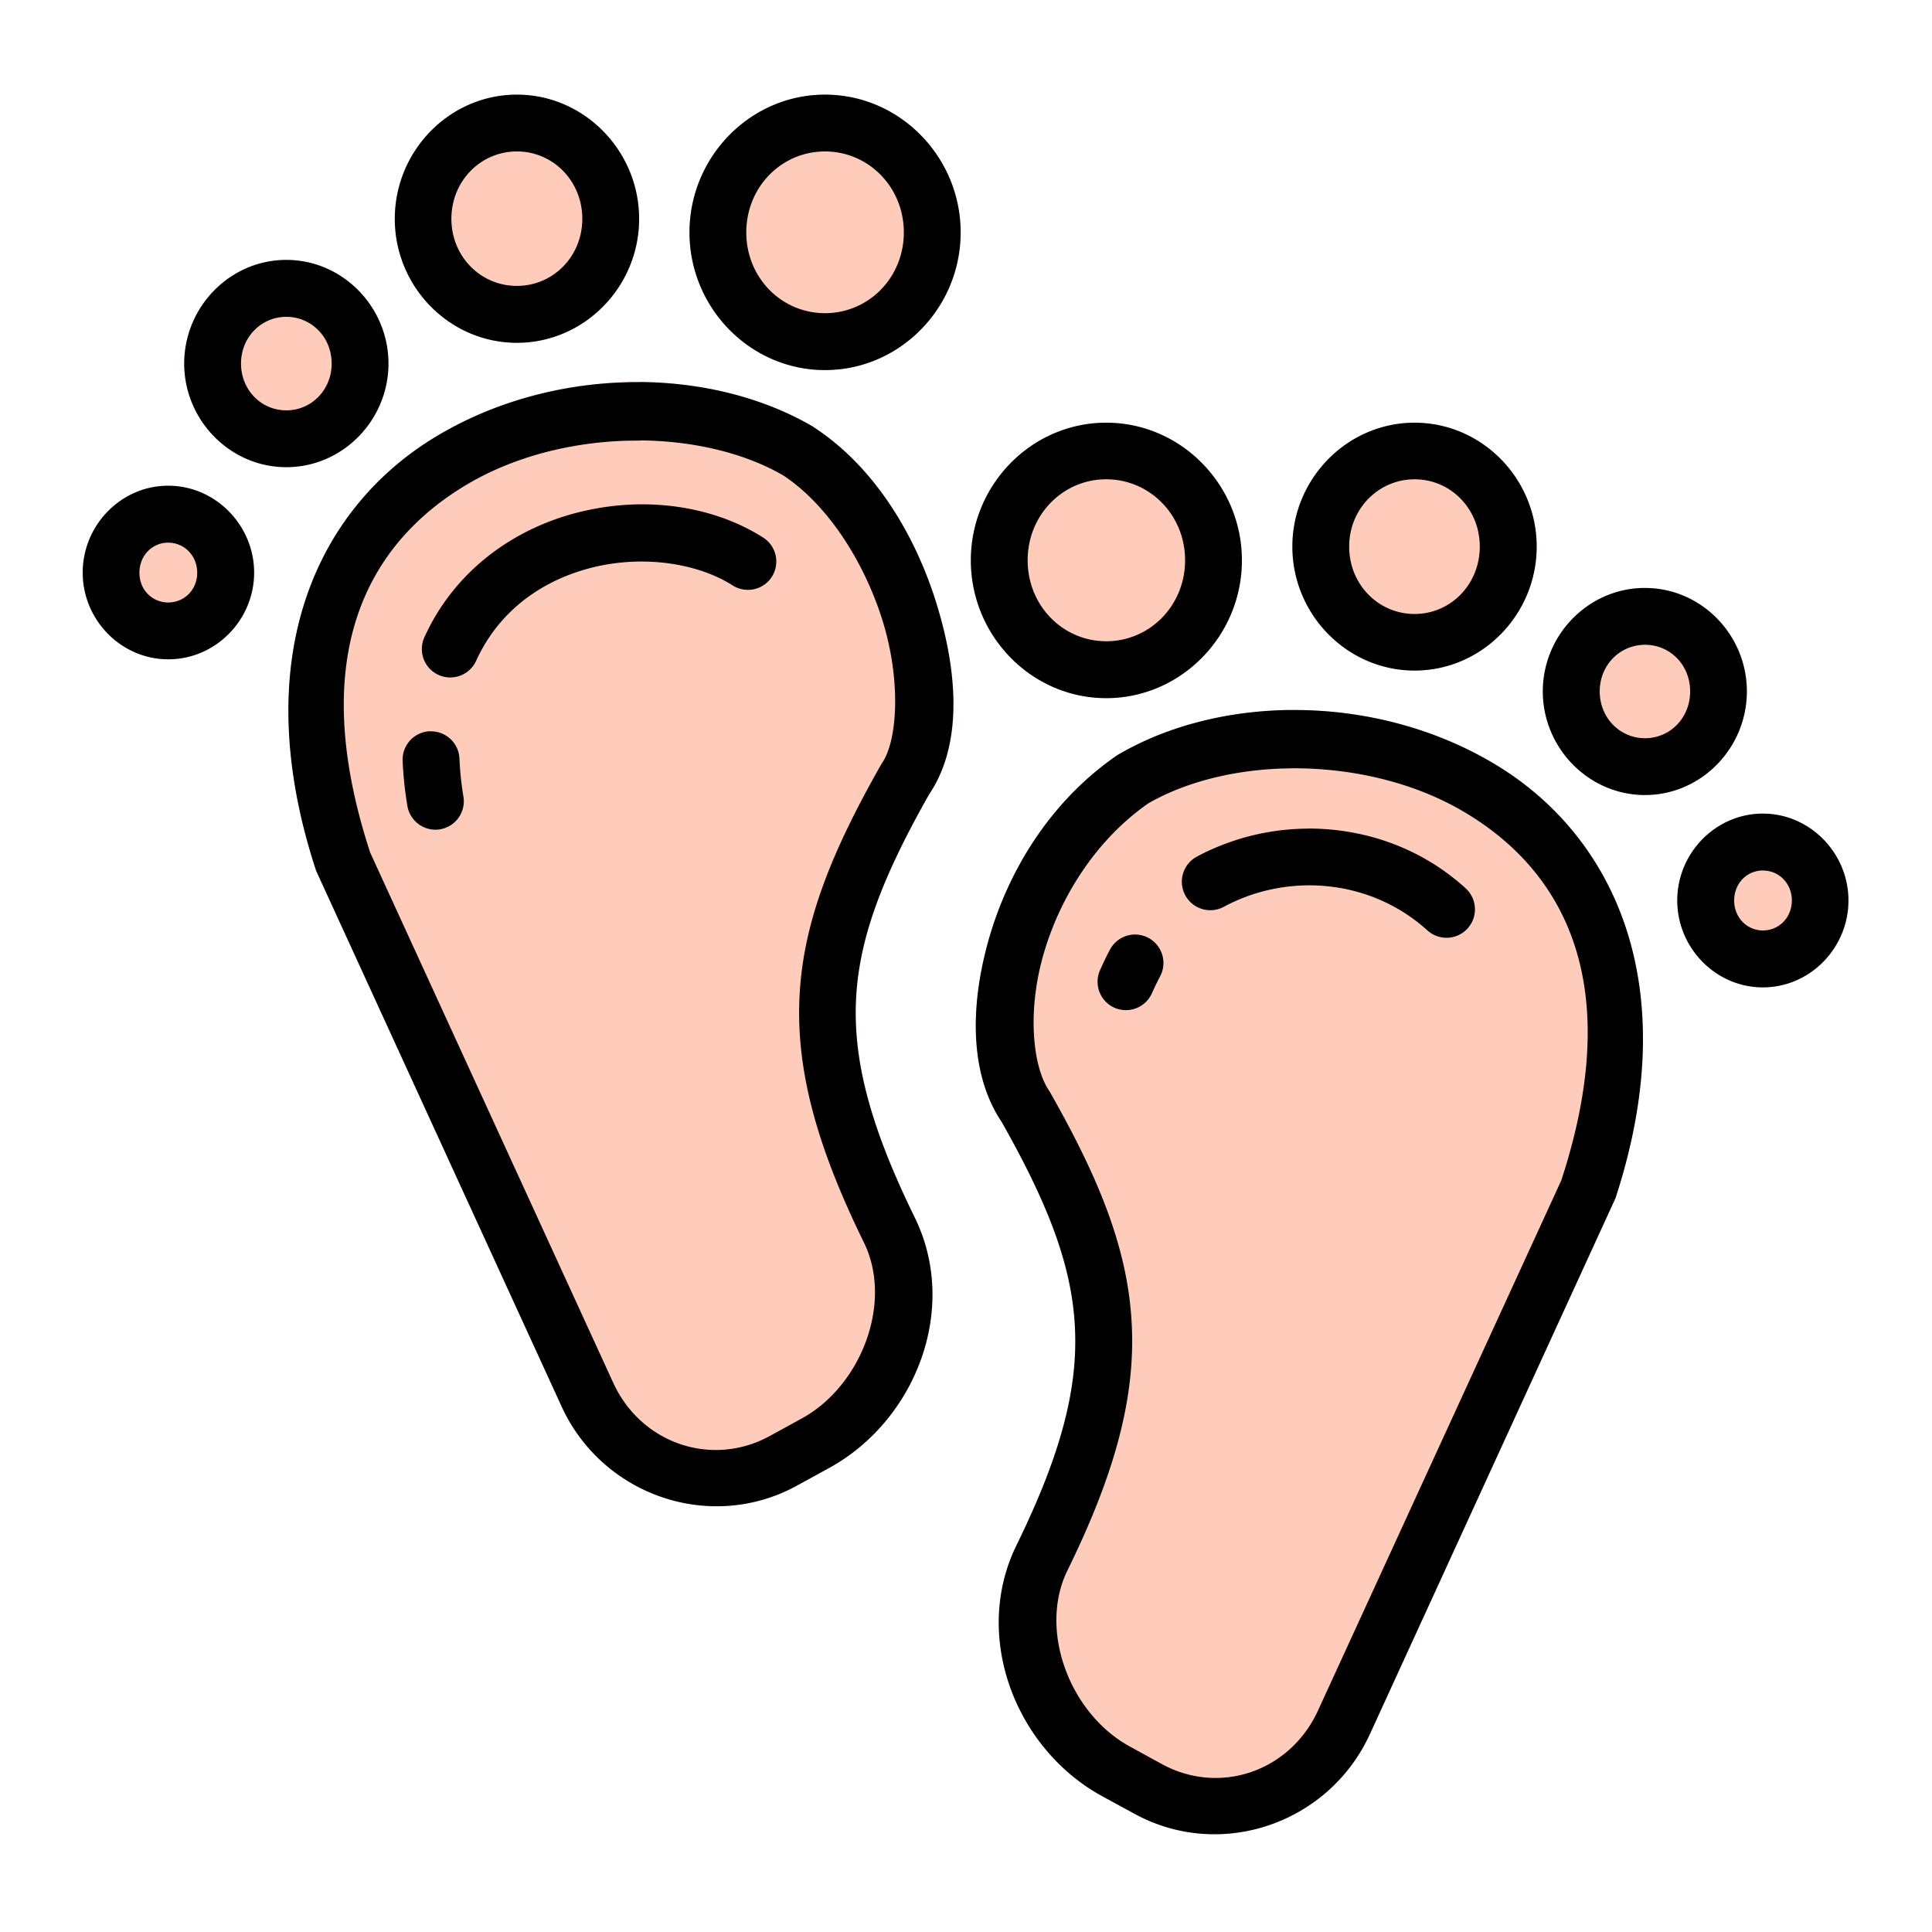
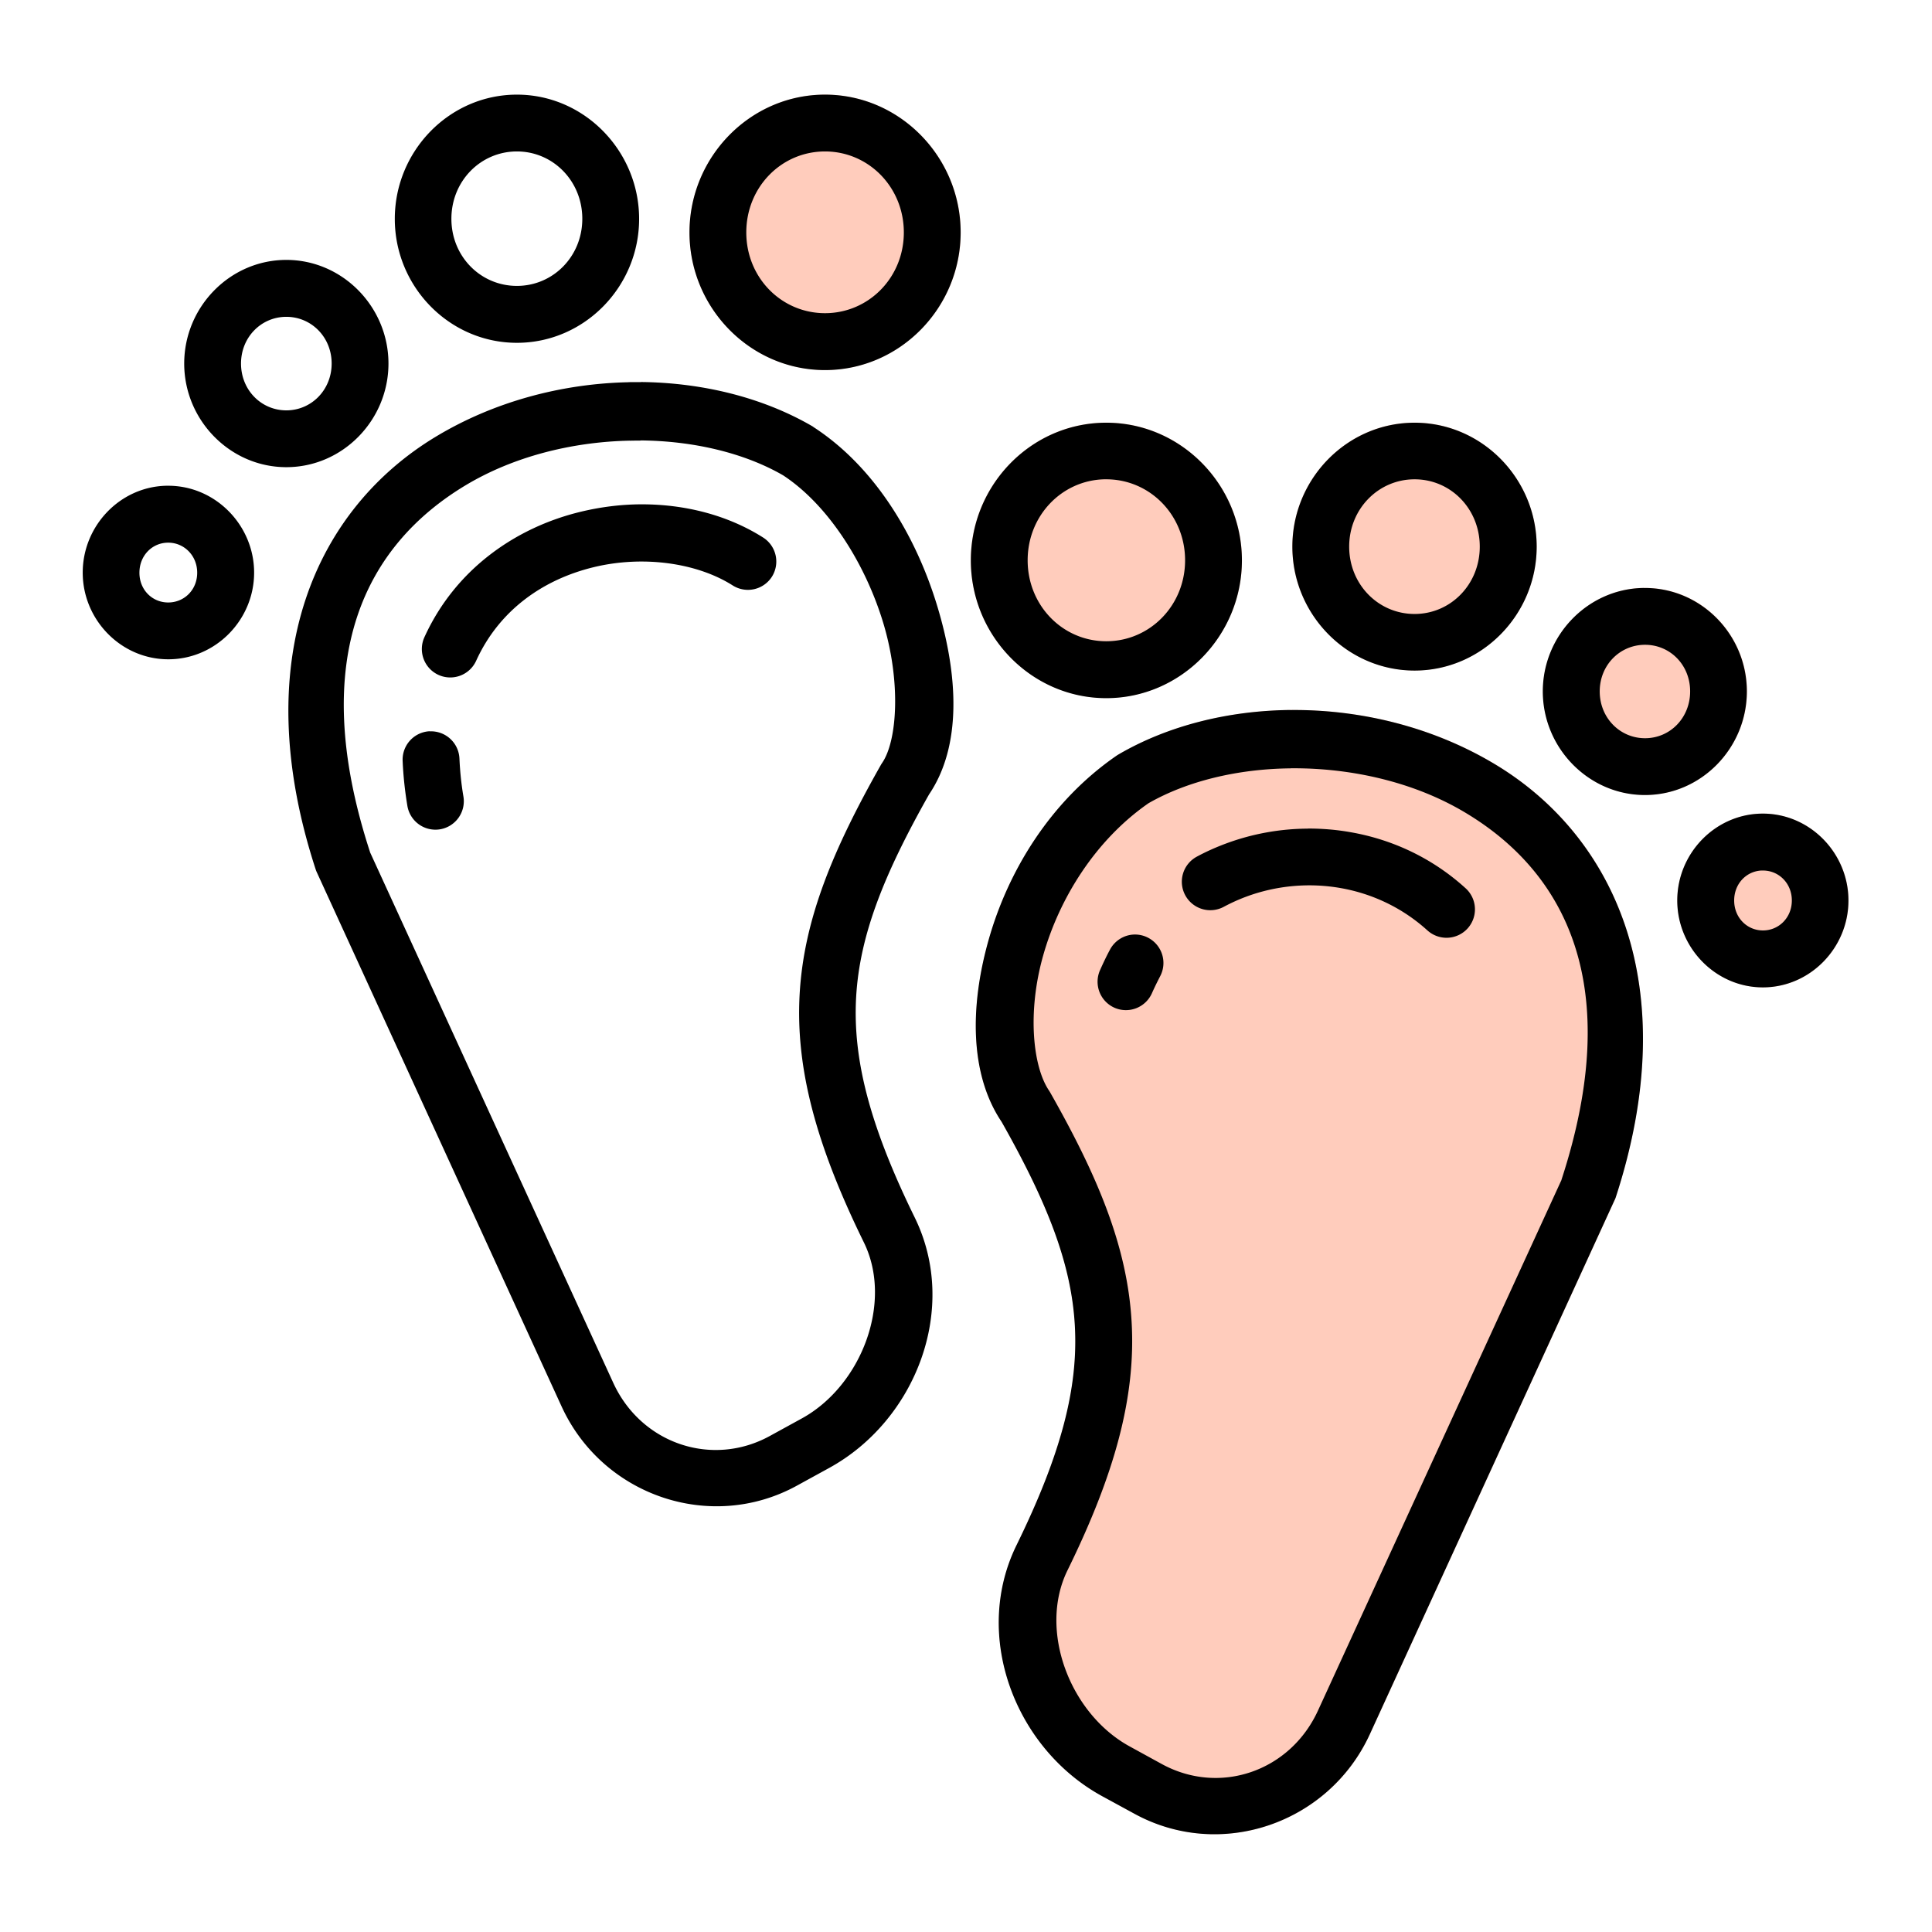
<svg xmlns="http://www.w3.org/2000/svg" xmlns:ns1="http://www.inkscape.org/namespaces/inkscape" xmlns:ns2="http://sodipodi.sourceforge.net/DTD/sodipodi-0.dtd" width="64pt" height="64pt" viewBox="0 0 22.578 22.578" version="1.1" id="svg831" ns1:version="1.1.1 (3bf5ae0d25, 2021-09-20)" ns2:docname="Export - Unblash - 64px.svg" ns1:export-filename="C:\Users\User\Desktop\CARLOS PROJECT\6. JUNI 1\Done\1\FILEDLINE\29 - Pacifier.png" ns1:export-xdpi="576" ns1:export-ydpi="576">
  <defs id="defs825">
    <pattern id="EMFhbasepattern" patternUnits="userSpaceOnUse" width="6" height="6" x="0" y="0" />
    <pattern id="EMFhbasepattern-9" patternUnits="userSpaceOnUse" width="6" height="6" x="0" y="0" />
    <pattern id="EMFhbasepattern-0" patternUnits="userSpaceOnUse" width="6" height="6" x="0" y="0" />
    <pattern id="EMFhbasepattern-7" patternUnits="userSpaceOnUse" width="6" height="6" x="0" y="0" />
    <pattern id="EMFhbasepattern-2" patternUnits="userSpaceOnUse" width="6" height="6" x="0" y="0" />
    <pattern id="EMFhbasepattern-98" patternUnits="userSpaceOnUse" width="6" height="6" x="0" y="0" />
    <pattern id="EMFhbasepattern-6" patternUnits="userSpaceOnUse" width="6" height="6" x="0" y="0" />
    <pattern id="EMFhbasepattern-01" patternUnits="userSpaceOnUse" width="6" height="6" x="0" y="0" />
    <pattern id="EMFhbasepattern-07" patternUnits="userSpaceOnUse" width="6" height="6" x="0" y="0" />
    <pattern id="EMFhbasepattern-8" patternUnits="userSpaceOnUse" width="6" height="6" x="0" y="0" />
    <pattern id="EMFhbasepattern-4" patternUnits="userSpaceOnUse" width="6" height="6" x="0" y="0" />
    <pattern id="EMFhbasepattern-40" patternUnits="userSpaceOnUse" width="6" height="6" x="0" y="0" />
    <pattern id="EMFhbasepattern-08" patternUnits="userSpaceOnUse" width="6" height="6" x="0" y="0" />
    <pattern id="EMFhbasepattern-04" patternUnits="userSpaceOnUse" width="6" height="6" x="0" y="0" />
    <pattern id="EMFhbasepattern-014" patternUnits="userSpaceOnUse" width="6" height="6" x="0" y="0" />
    <pattern id="EMFhbasepattern-27" patternUnits="userSpaceOnUse" width="6" height="6" x="0" y="0" />
    <pattern id="EMFhbasepattern-09" patternUnits="userSpaceOnUse" width="6" height="6" x="0" y="0" />
    <pattern id="EMFhbasepattern-5" patternUnits="userSpaceOnUse" width="6" height="6" x="0" y="0" />
    <pattern id="EMFhbasepattern-018" patternUnits="userSpaceOnUse" width="6" height="6" x="0" y="0" />
  </defs>
  <g ns1:label="Icon" ns1:groupmode="layer" id="layer1" transform="translate(0,-274.422)">
    <g id="g194306" style="display:inline;stroke-width:0.797" transform="matrix(1.255,0,0,1.255,-75.902,-116.263)">
      <g id="g167339" style="stroke-width:0.797">
-         <path style="color:#000000;fill:#ffccbc;stroke-width:0.797;stroke-linecap:round;stroke-linejoin:round;-inkscape-stroke:none" d="m 64.533,315.371 c -1.09,0.66 -1.764,2.04 -1.107,4.044 l 2.283,4.983 c 0.382,0.834 1.391,1.177 2.191,0.738 l 0.299,-0.164 c 0.806,-0.441 1.215,-1.485 0.799,-2.334 -0.418,-0.853 -0.578,-1.472 -0.545,-2.053 0.034,-0.581 0.263,-1.151 0.682,-1.891 0.304,-0.443 0.269,-1.1 0.074,-1.746 -0.195,-0.646 -0.576,-1.293 -1.156,-1.672 -0.495,-0.289 -1.101,-0.429 -1.721,-0.416 -0.62,0.013 -1.254,0.18 -1.799,0.51 z" id="path41596" ns2:nodetypes="sccccsscsccs" />
        <path style="color:#000000;fill:#ffccbc;stroke-width:0.797;stroke-linecap:round;stroke-linejoin:round;-inkscape-stroke:none" d="m 68.162,312.184 c -0.697,0 -1.262,0.581 -1.262,1.283 -10e-7,0.702 0.565,1.281 1.262,1.281 0.697,0 1.264,-0.579 1.264,-1.281 10e-7,-0.702 -0.567,-1.283 -1.264,-1.283 z" id="path41602" />
-         <path style="color:#000000;fill:#ffccbc;stroke-width:0.797;stroke-linecap:round;stroke-linejoin:round;-inkscape-stroke:none" d="m 65.293,312.184 c -0.628,0 -1.137,0.524 -1.137,1.156 4e-6,0.632 0.509,1.154 1.137,1.154 0.628,0 1.139,-0.522 1.139,-1.154 3e-6,-0.632 -0.511,-1.156 -1.139,-1.156 z" id="path41608" />
-         <path style="color:#000000;fill:#ffccbc;stroke-width:0.797;stroke-linecap:round;stroke-linejoin:round;-inkscape-stroke:none" d="m 63.146,313.723 c -0.525,0 -0.951,0.438 -0.951,0.965 4e-6,0.527 0.426,0.965 0.951,0.965 0.525,0 0.951,-0.438 0.951,-0.965 4e-6,-0.527 -0.426,-0.965 -0.951,-0.965 z" id="path41614" />
-         <path style="color:#000000;fill:#ffccbc;stroke-width:0.797;stroke-linecap:round;stroke-linejoin:round;-inkscape-stroke:none" d="m 62.047,315.826 c -0.44,0 -0.797,0.368 -0.797,0.809 6e-6,0.44 0.357,0.807 0.797,0.807 0.44,0 0.799,-0.366 0.799,-0.807 2e-6,-0.44 -0.359,-0.809 -0.799,-0.809 z" id="path41620" />
        <path style="color:#000000;fill:#ffccbc;stroke-width:0.797;stroke-linecap:round;stroke-linejoin:round;-inkscape-stroke:none" d="m 70.49,323.641 c 0.034,0.581 -0.125,1.198 -0.543,2.051 -0.416,0.849 -0.009,1.895 0.797,2.336 l 0.301,0.164 c 0.8,0.438 1.809,0.094 2.191,-0.74 l 2.283,-4.982 c 0.656,-2.003 -0.017,-3.385 -1.107,-4.045 -0.545,-0.33 -1.179,-0.497 -1.799,-0.51 l 2e-6,-5e-5 c -0.62,-0.013 -1.226,0.127 -1.724,0.418 -0.631,0.434 -1.022,1.084 -1.202,1.721 -0.18,0.636 -0.172,1.268 0.121,1.695 0.418,0.739 0.648,1.312 0.682,1.893 z" id="path41626" ns2:nodetypes="ssccccscccscs" />
        <path style="color:#000000;fill:#ffccbc;stroke-width:0.797;stroke-linecap:round;stroke-linejoin:round;-inkscape-stroke:none" d="m 70.781,315.238 c -0.697,0 -1.262,0.579 -1.262,1.281 6e-6,0.702 0.565,1.283 1.262,1.283 0.697,0 1.264,-0.581 1.264,-1.283 7e-6,-0.702 -0.567,-1.281 -1.264,-1.281 z" id="path41632" />
        <path style="color:#000000;fill:#ffccbc;stroke-width:0.797;stroke-linecap:round;stroke-linejoin:round;-inkscape-stroke:none" d="m 73.652,315.238 c -0.628,0 -1.139,0.522 -1.139,1.154 4e-6,0.632 0.511,1.154 1.139,1.154 0.628,10e-6 1.137,-0.522 1.137,-1.154 1.1e-5,-0.632 -0.509,-1.154 -1.137,-1.154 z" id="path41638" />
        <path style="color:#000000;fill:#ffccbc;stroke-width:0.797;stroke-linecap:round;stroke-linejoin:round;-inkscape-stroke:none" d="m 75.799,316.777 c -0.525,0 -0.951,0.436 -0.951,0.963 -3e-6,0.527 0.426,0.965 0.951,0.965 0.525,0 0.949,-0.438 0.949,-0.965 -4e-6,-0.527 -0.424,-0.963 -0.949,-0.963 z" id="path41644" />
        <path style="color:#000000;fill:#ffccbc;stroke-width:0.797;stroke-linecap:round;stroke-linejoin:round;-inkscape-stroke:none" d="m 76.896,318.879 c -0.44,0 -0.797,0.368 -0.797,0.809 -2e-6,0.44 0.357,0.809 0.797,0.809 0.44,0 0.797,-0.368 0.797,-0.809 -5e-6,-0.44 -0.357,-0.809 -0.797,-0.809 z" id="path41650" />
      </g>
      <path id="path28661" style="color:#000000;display:inline;fill:#000000;stroke-width:0.797;stroke-linecap:round;stroke-linejoin:round;-inkscape-stroke:none" d="m 65.293,312.184 c -0.628,0 -1.137,0.524 -1.137,1.157 2e-6,0.632 0.509,1.154 1.137,1.154 0.628,0 1.138,-0.522 1.138,-1.154 3e-6,-0.632 -0.51,-1.157 -1.138,-1.157 z m 2.869,0 c -0.697,0 -1.262,0.581 -1.262,1.283 0,0.702 0.565,1.282 1.262,1.282 0.697,0 1.263,-0.579 1.263,-1.282 3e-6,-0.702 -0.566,-1.283 -1.263,-1.283 z m -2.869,0.529 c 0.337,0 0.609,0.276 0.609,0.627 -2e-6,0.352 -0.273,0.625 -0.609,0.625 -0.337,0 -0.61,-0.273 -0.61,-0.625 -3e-6,-0.352 0.273,-0.627 0.61,-0.627 z m 2.869,0 c 0.405,0 0.734,0.332 0.734,0.754 3e-6,0.422 -0.329,0.752 -0.734,0.752 -0.405,0 -0.733,-0.33 -0.733,-0.752 0,-0.422 0.327,-0.754 0.733,-0.754 z m -5.016,1.01 c -0.525,0 -0.951,0.438 -0.951,0.965 2e-6,0.527 0.427,0.965 0.951,0.965 0.525,0 0.951,-0.438 0.951,-0.965 3e-6,-0.527 -0.427,-0.965 -0.951,-0.965 z m 0,0.53 c 0.233,0 0.422,0.189 0.422,0.435 0,0.246 -0.189,0.436 -0.422,0.436 -0.233,0 -0.422,-0.189 -0.422,-0.436 0,-0.246 0.189,-0.435 0.422,-0.435 z m 3.302,0.608 c -0.039,-2.6e-4 -0.078,-2.6e-4 -0.116,5.3e-4 v 5.3e-4 c -0.62,0.013 -1.254,0.18 -1.799,0.51 -1.09,0.66 -1.763,2.04 -1.113,4.029 a 0.265,0.265 0 0 0 0.012,0.029 l 2.277,4.969 c 0.382,0.834 1.391,1.177 2.191,0.738 l 0.299,-0.164 c 0.806,-0.441 1.215,-1.485 0.798,-2.334 -0.418,-0.853 -0.578,-1.472 -0.545,-2.053 0.033,-0.577 0.26,-1.144 0.679,-1.886 0.306,-0.453 0.272,-1.107 0.077,-1.751 -0.195,-0.646 -0.576,-1.294 -1.151,-1.668 a 0.265,0.265 0 0 0 -0.011,-0.008 c -0.458,-0.267 -1.02,-0.407 -1.599,-0.413 z m 4.333,0.378 c -0.697,0 -1.261,0.579 -1.261,1.282 7e-6,0.702 0.564,1.283 1.261,1.283 0.697,0 1.263,-0.581 1.263,-1.283 8e-6,-0.702 -0.566,-1.282 -1.263,-1.282 z m 2.871,0 c -0.628,0 -1.138,0.522 -1.138,1.154 3e-6,0.632 0.51,1.154 1.138,1.154 0.628,1e-5 1.137,-0.522 1.137,-1.154 1e-5,-0.632 -0.509,-1.154 -1.137,-1.154 z m -7.209,0.165 c 0.495,0.004 0.969,0.117 1.329,0.325 0.422,0.277 0.765,0.822 0.932,1.373 0.167,0.553 0.131,1.099 -0.01,1.305 a 0.265,0.265 0 0 0 -0.012,0.019 c -0.44,0.778 -0.716,1.431 -0.756,2.131 -0.04,0.7 0.158,1.418 0.598,2.315 0.274,0.559 -0.024,1.335 -0.578,1.639 l -0.299,0.164 c -0.537,0.294 -1.197,0.072 -1.457,-0.496 l -2.265,-4.941 v -0.002 c -0.596,-1.826 -0.023,-2.862 0.883,-3.41 0.453,-0.274 1.003,-0.409 1.537,-0.42 v 5.2e-4 c 0.033,-7.9e-4 0.066,-10e-4 0.099,-10e-4 z m 4.319,0.362 c 0.006,-1.6e-4 0.013,0 0.019,0 0.405,1e-5 0.734,0.332 0.734,0.754 -2e-6,0.422 -0.329,0.754 -0.734,0.754 -0.405,0 -0.732,-0.332 -0.732,-0.754 -3e-6,-0.415 0.317,-0.744 0.713,-0.754 z m 2.89,0 c 0.337,0 0.607,0.275 0.607,0.627 -3e-6,0.352 -0.271,0.627 -0.607,0.627 -0.337,0 -0.609,-0.275 -0.609,-0.627 -6e-6,-0.352 0.273,-0.627 0.609,-0.627 z m -11.626,0.06 c -0.431,0.011 -0.776,0.375 -0.776,0.809 8e-6,0.44 0.357,0.807 0.797,0.807 0.44,0 0.799,-0.366 0.799,-0.807 3e-6,-0.44 -0.359,-0.809 -0.799,-0.809 -0.007,0 -0.014,-1.8e-4 -0.021,0 z m 4.42,0.173 c -0.187,0.001 -0.376,0.025 -0.562,0.07 -0.594,0.144 -1.162,0.528 -1.453,1.169 a 0.265,0.265 0 0 0 0.133,0.35 0.265,0.265 0 0 0 0.349,-0.131 c 0.218,-0.48 0.633,-0.761 1.096,-0.873 0.463,-0.112 0.964,-0.039 1.293,0.17 a 0.265,0.265 0 0 0 0.365,-0.08 0.265,0.265 0 0 0 -0.08,-0.365 c -0.329,-0.209 -0.73,-0.312 -1.142,-0.31 z m -4.4,0.357 c 0.148,0 0.27,0.12 0.27,0.28 0,0.16 -0.121,0.277 -0.27,0.277 -0.148,0 -0.268,-0.117 -0.268,-0.277 0,-0.16 0.119,-0.28 0.268,-0.28 z m 13.727,0.422 c -0.513,0.013 -0.927,0.444 -0.927,0.963 -2e-6,0.527 0.427,0.965 0.951,0.965 0.525,0 0.949,-0.438 0.949,-0.965 -5e-6,-0.527 -0.425,-0.963 -0.949,-0.963 -0.008,0 -0.017,-2.1e-4 -0.025,0 z m 0.025,0.529 c 0.233,0 0.42,0.187 0.42,0.434 3e-6,0.246 -0.186,0.436 -0.42,0.436 -0.233,0 -0.422,-0.189 -0.422,-0.436 3e-6,-0.246 0.189,-0.434 0.422,-0.434 z m -3.302,0.607 c -0.579,0.006 -1.141,0.146 -1.599,0.413 a 0.265,0.265 0 0 0 -0.018,0.011 c -0.622,0.428 -1.013,1.079 -1.193,1.715 -0.179,0.632 -0.173,1.26 0.121,1.697 0.42,0.743 0.648,1.313 0.681,1.891 0.034,0.581 -0.125,1.198 -0.543,2.051 -0.416,0.849 -0.009,1.895 0.797,2.336 l 0.301,0.164 c 0.8,0.438 1.809,0.094 2.192,-0.74 l 2.277,-4.969 a 0.265,0.265 0 0 0 0.012,-0.027 c 0.65,-1.989 -0.024,-3.371 -1.114,-4.031 -0.545,-0.33 -1.179,-0.497 -1.799,-0.51 -0.039,-7.9e-4 -0.077,-7.9e-4 -0.116,-5.3e-4 z m -8.015,0.198 a 0.265,0.265 0 0 0 -0.252,0.278 c 0.006,0.134 0.02,0.272 0.044,0.416 a 0.265,0.265 0 0 0 0.305,0.219 0.265,0.265 0 0 0 0.217,-0.305 c -0.021,-0.124 -0.032,-0.242 -0.037,-0.353 a 0.265,0.265 0 0 0 -0.278,-0.254 z m 8.018,0.345 c 0.033,-2.6e-4 0.066,-1.4e-4 0.099,5.3e-4 0.534,0.011 1.086,0.145 1.539,0.42 0.906,0.548 1.479,1.585 0.883,3.411 -2.65e-4,7.9e-4 2.64e-4,5.3e-4 0,0.002 l -2.268,4.942 c -0.261,0.568 -0.917,0.791 -1.455,0.496 l -0.299,-0.164 c -0.555,-0.304 -0.852,-1.08 -0.578,-1.639 0.44,-0.896 0.638,-1.615 0.597,-2.315 -0.04,-0.7 -0.315,-1.353 -0.756,-2.131 a 0.265,0.265 0 0 0 -0.012,-0.02 c -0.151,-0.221 -0.206,-0.729 -0.055,-1.261 0.15,-0.53 0.485,-1.072 0.98,-1.416 0.359,-0.206 0.83,-0.32 1.323,-0.325 z m 4.396,0.422 c -0.44,0 -0.797,0.368 -0.797,0.809 0,0.44 0.357,0.809 0.797,0.809 0.44,0 0.797,-0.368 0.797,-0.809 -5e-6,-0.44 -0.357,-0.809 -0.797,-0.809 z m -4.237,0.14 c -0.256,10e-4 -0.513,0.047 -0.755,0.136 -0.095,0.035 -0.188,0.076 -0.279,0.125 a 0.265,0.265 0 0 0 -0.107,0.36 0.265,0.265 0 0 0 0.358,0.107 c 0.069,-0.037 0.14,-0.069 0.213,-0.096 0.562,-0.207 1.218,-0.107 1.684,0.316 a 0.265,0.265 0 0 0 0.373,-0.018 0.265,0.265 0 0 0 -0.018,-0.375 c -0.309,-0.281 -0.68,-0.453 -1.066,-0.521 -0.133,-0.024 -0.267,-0.035 -0.402,-0.035 z m 4.224,0.39 c 0.005,-2.3e-4 0.009,0 0.014,0 0.148,0 0.269,0.119 0.269,0.279 0,0.16 -0.121,0.279 -0.269,0.279 -0.148,0 -0.268,-0.119 -0.268,-0.279 3e-6,-0.155 0.112,-0.272 0.254,-0.279 z m -5.842,0.596 a 0.265,0.265 0 0 0 -0.224,0.14 c -0.034,0.063 -0.065,0.129 -0.094,0.194 a 0.265,0.265 0 0 0 0.134,0.347 0.265,0.265 0 0 0 0.35,-0.134 c 0.024,-0.054 0.049,-0.105 0.076,-0.157 a 0.265,0.265 0 0 0 -0.109,-0.359 0.265,0.265 0 0 0 -0.133,-0.031 z" />
    </g>
  </g>
</svg>